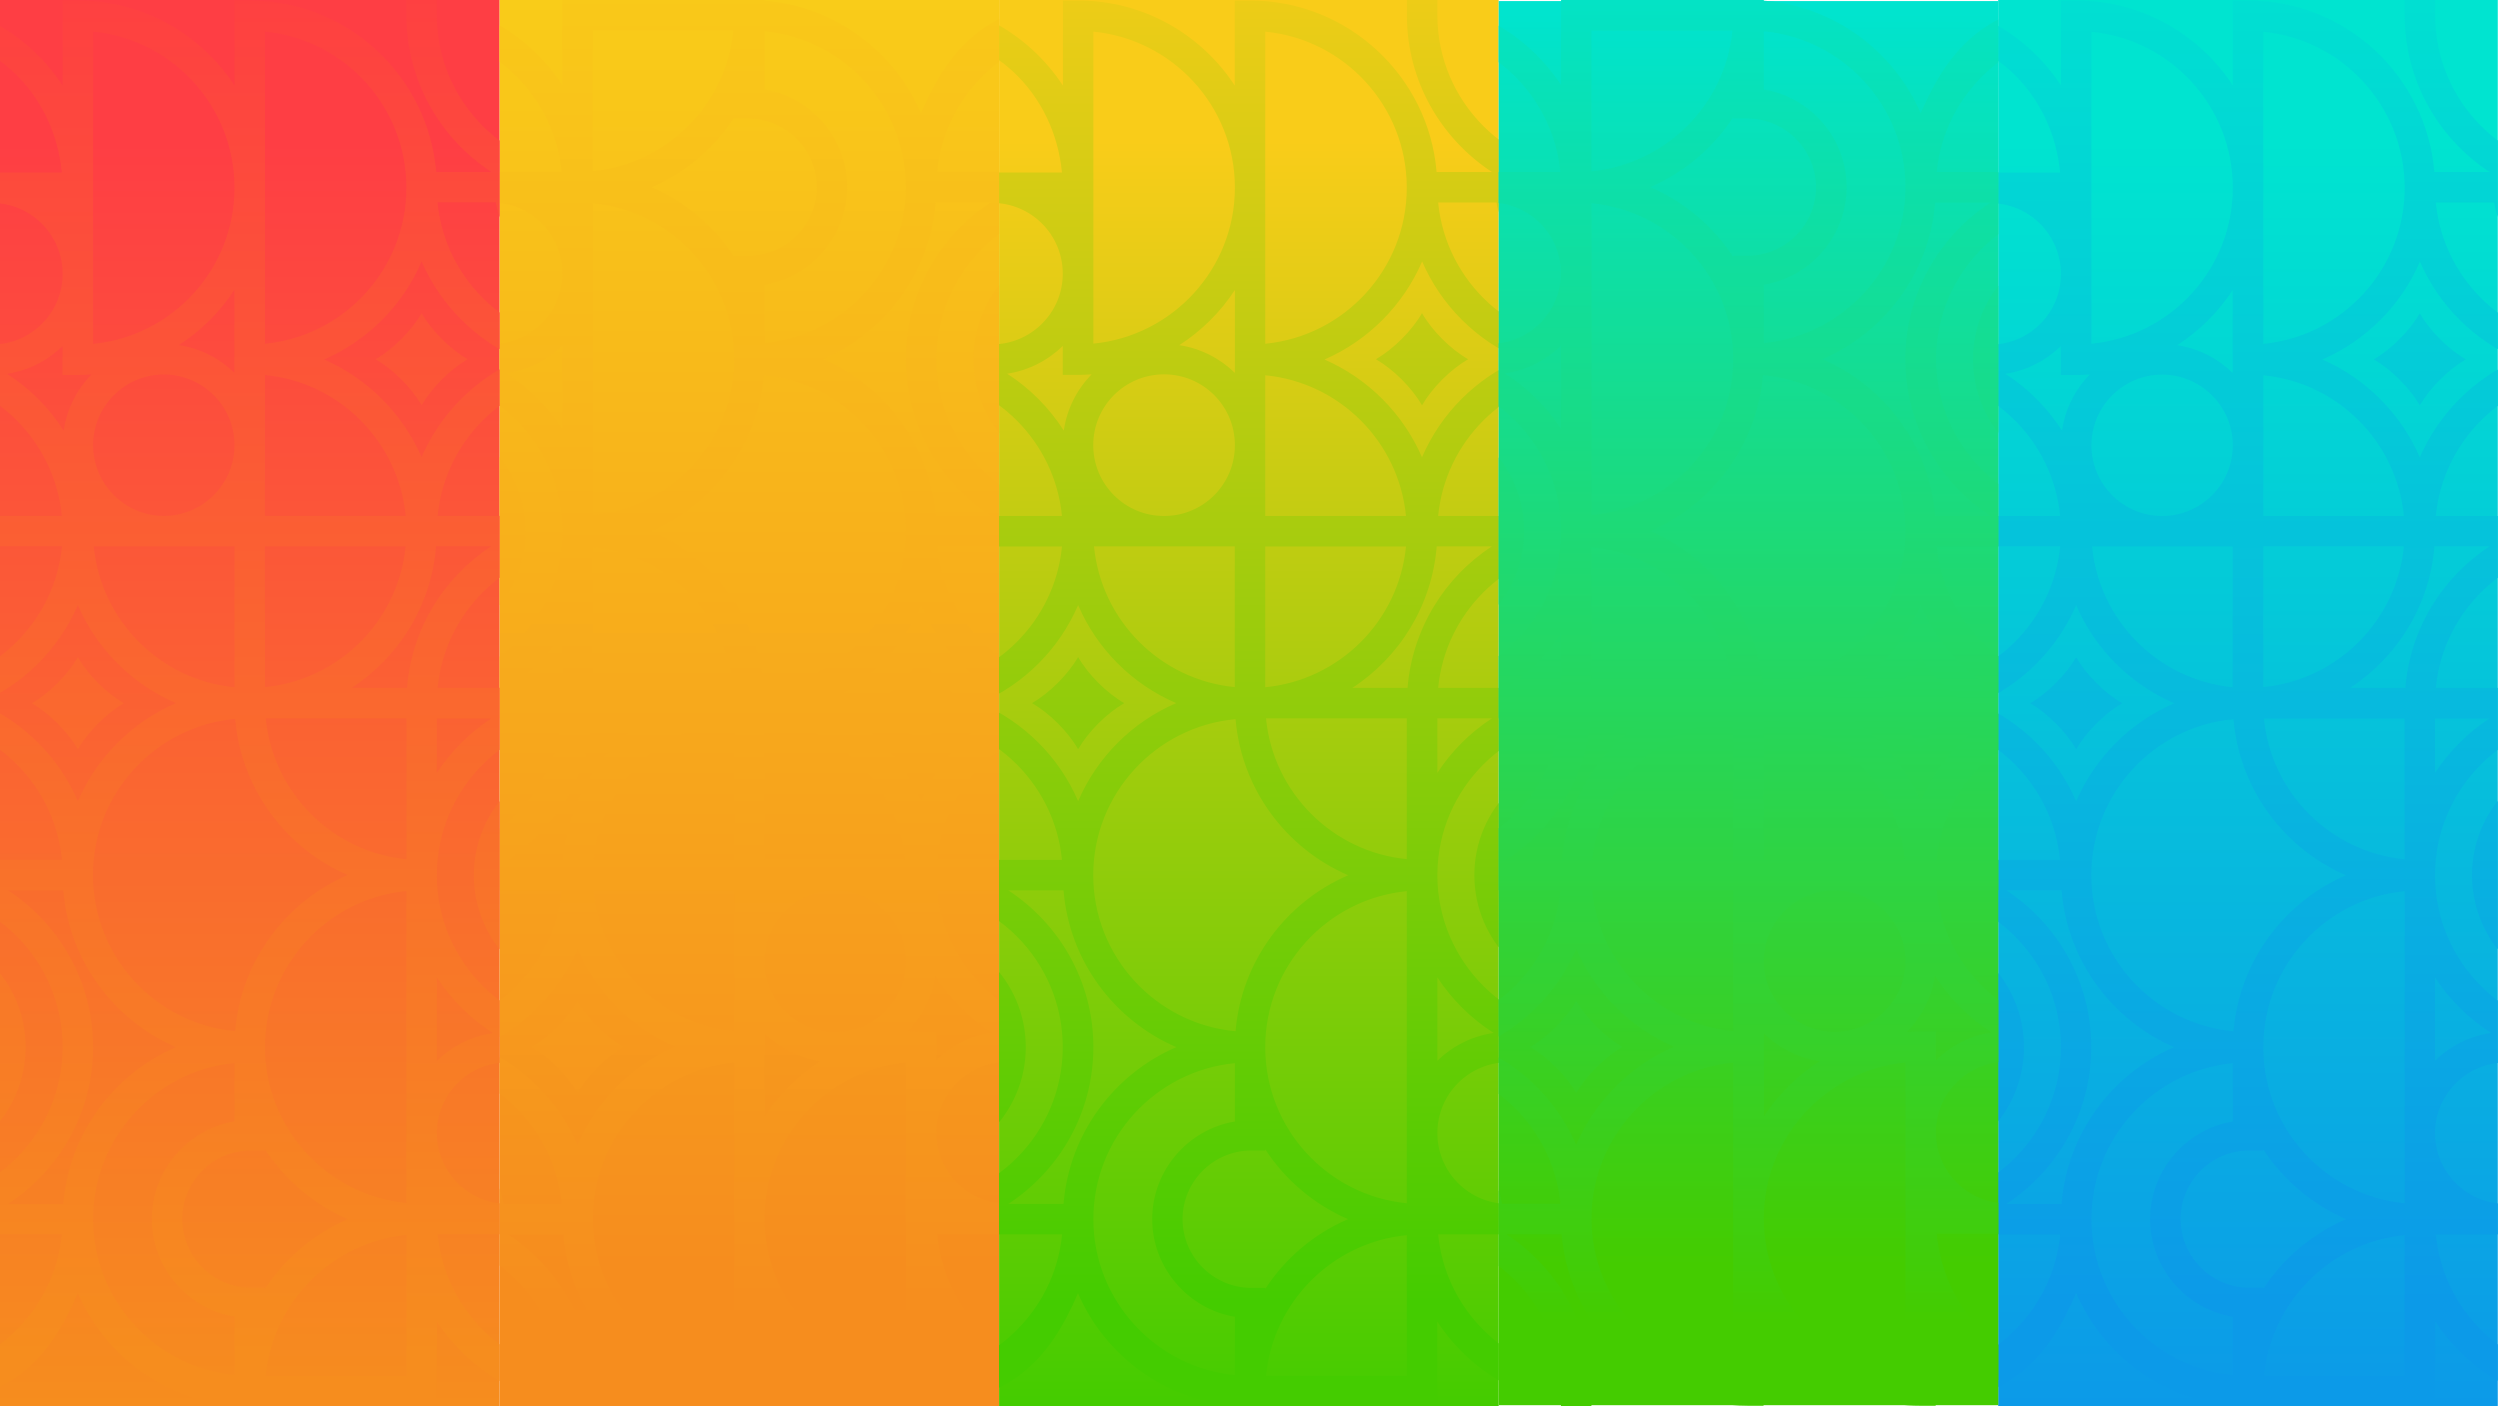
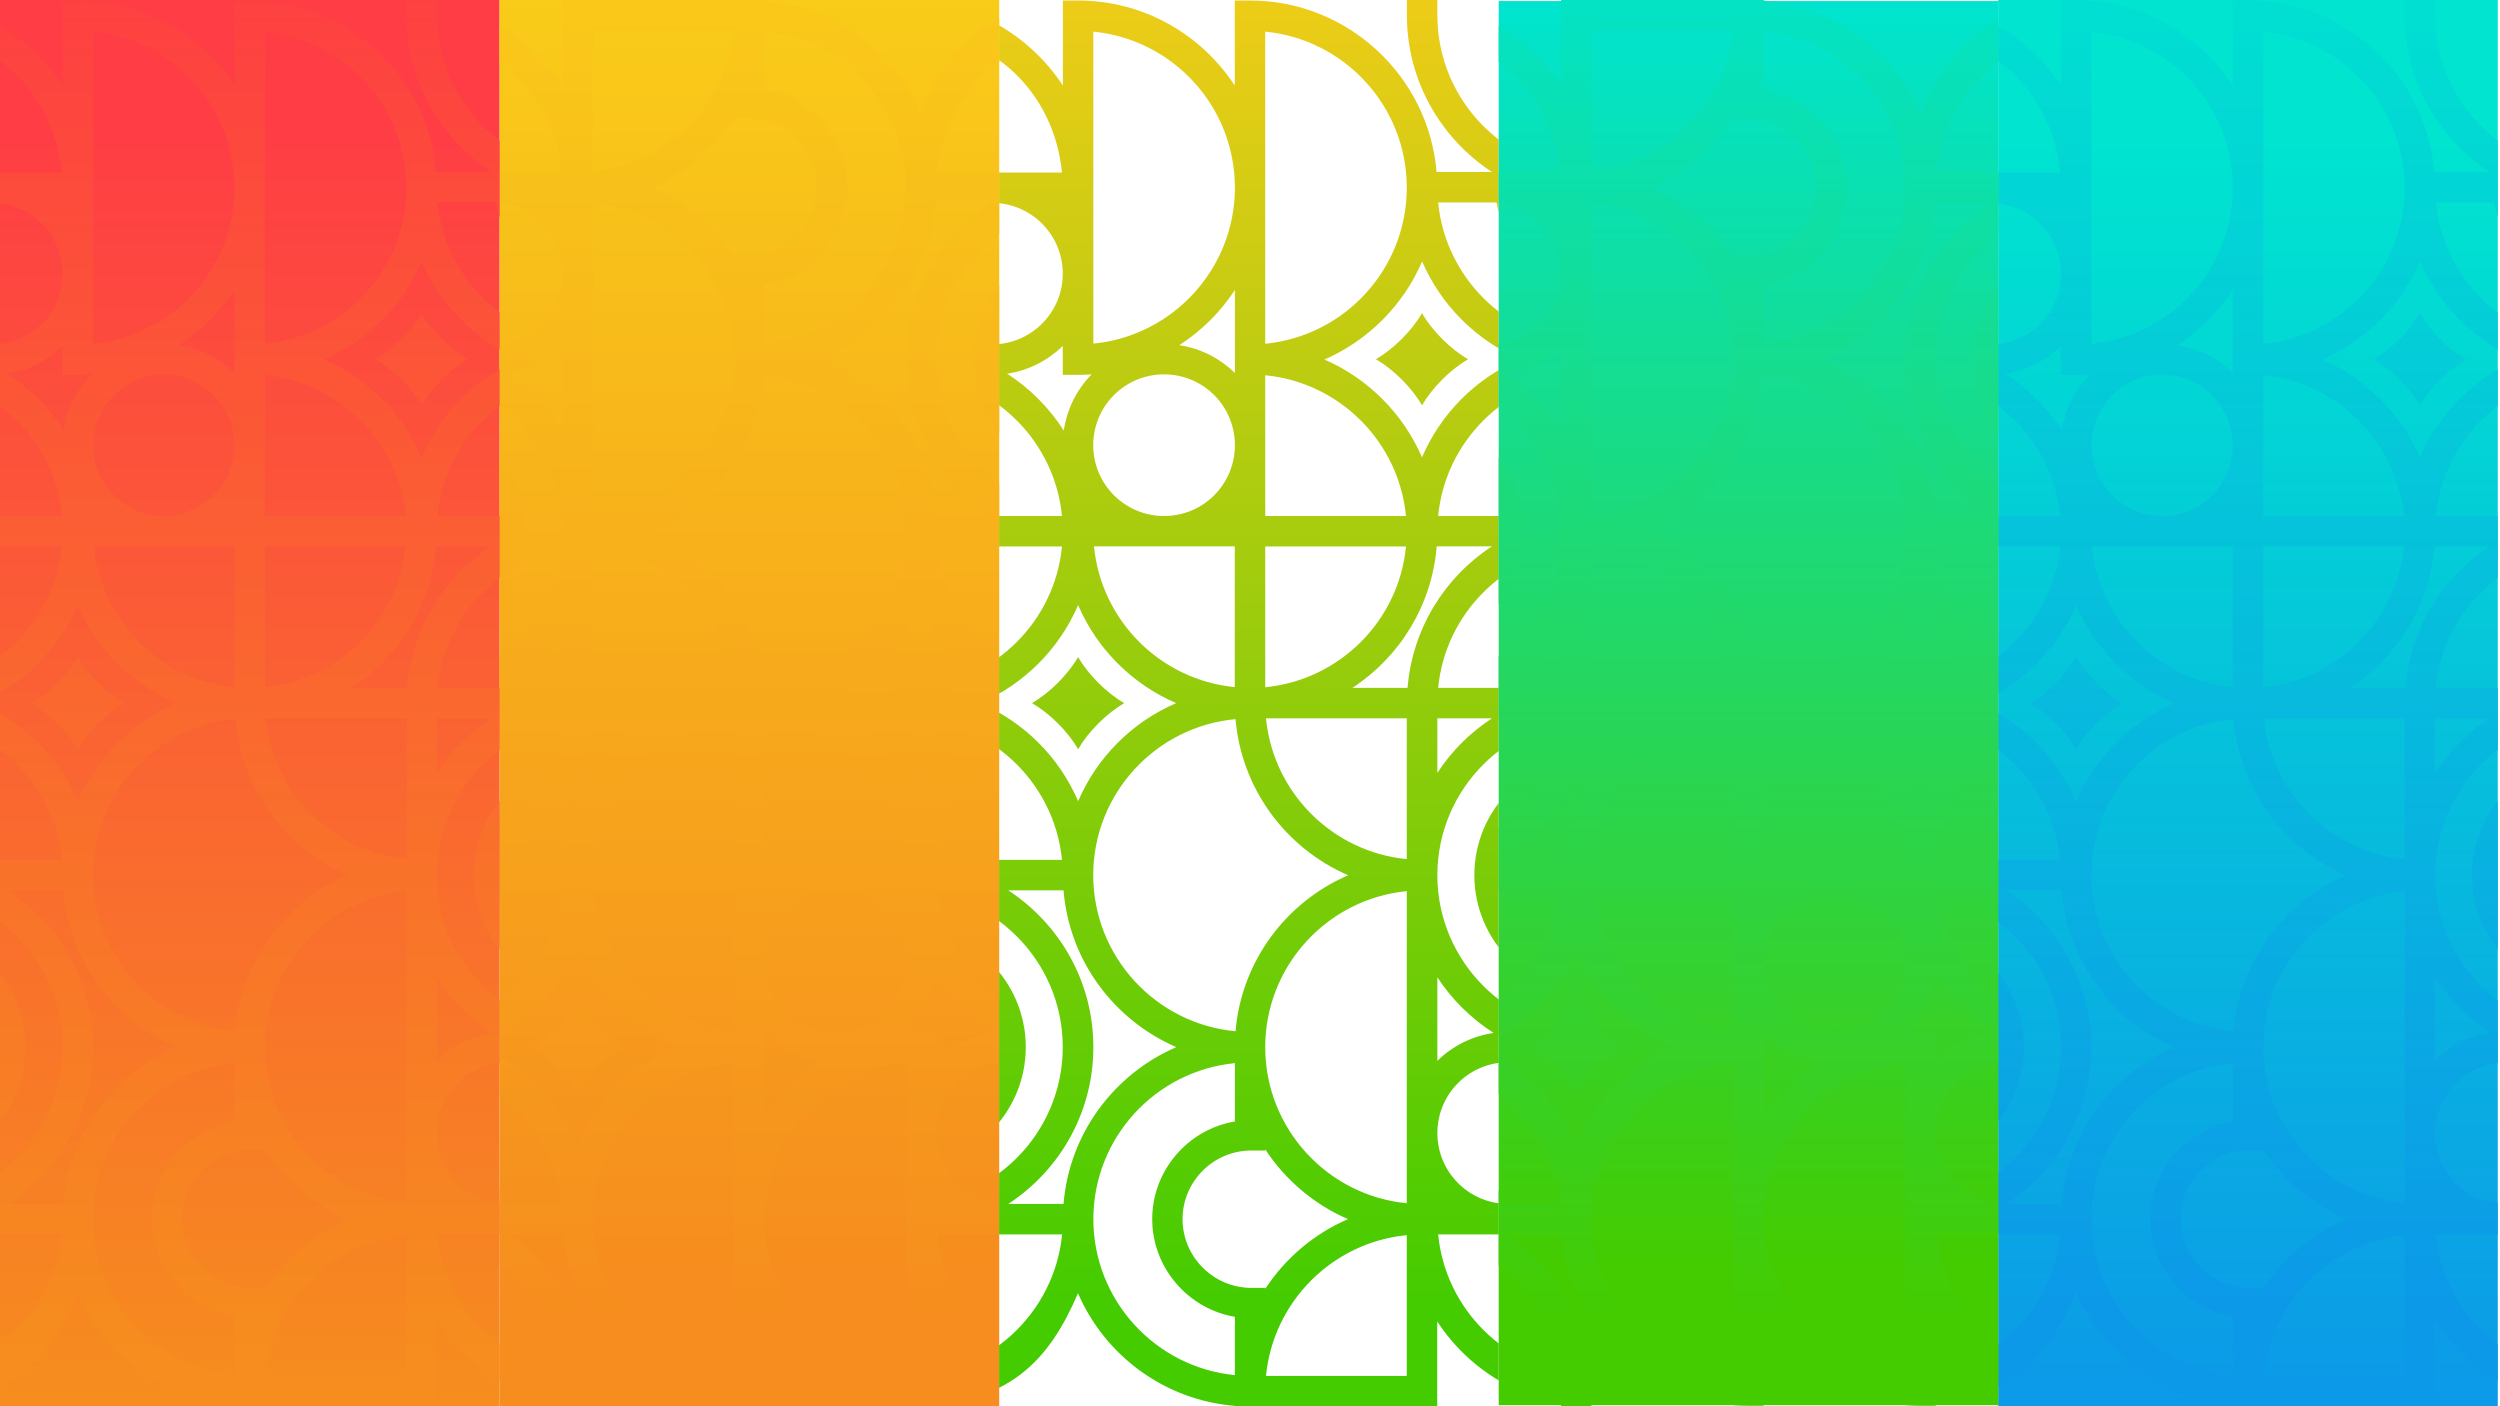
<svg xmlns="http://www.w3.org/2000/svg" xmlns:xlink="http://www.w3.org/1999/xlink" version="1.1" viewBox="0 0 1920 1080">
  <defs>
    <style>
      .cls-1 {
        clip-path: url(#clippath-6);
      }

      .cls-2 {
        clip-path: url(#clippath-7);
      }

      .cls-3 {
        clip-path: url(#clippath-17);
      }

      .cls-4 {
        clip-path: url(#clippath-15);
      }

      .cls-5 {
        clip-path: url(#clippath-4);
      }

      .cls-6 {
        clip-path: url(#clippath-9);
      }

      .cls-7 {
        clip-path: url(#clippath-10);
      }

      .cls-8 {
        fill: url(#Gradient_bez_nazwy_19);
      }

      .cls-9 {
        clip-path: url(#clippath-11);
      }

      .cls-10 {
        fill: none;
      }

      .cls-11 {
        fill: url(#Gradient_bez_nazwy_11);
      }

      .cls-12 {
        clip-path: url(#clippath-1);
      }

      .cls-13 {
        fill: url(#Gradient_bez_nazwy_9);
      }

      .cls-14 {
        clip-path: url(#clippath-5);
      }

      .cls-15 {
        clip-path: url(#clippath-8);
      }

      .cls-16 {
        fill: url(#Gradient_bez_nazwy_9-2);
      }

      .cls-17 {
        clip-path: url(#clippath-3);
      }

      .cls-18 {
        clip-path: url(#clippath-12);
      }

      .cls-19 {
        clip-path: url(#clippath-14);
      }

      .cls-20 {
        fill: url(#Gradient_bez_nazwy_4);
      }

      .cls-21 {
        fill: url(#Gradient_bez_nazwy_7);
      }

      .cls-22 {
        fill: url(#Gradient_bez_nazwy_6);
      }

      .cls-23 {
        fill: url(#Gradient_bez_nazwy_20);
      }

      .cls-24 {
        fill: url(#Gradient_bez_nazwy_17);
      }

      .cls-25 {
        clip-path: url(#clippath-16);
      }

      .cls-26 {
        clip-path: url(#clippath-2);
      }

      .cls-27 {
        fill: url(#Gradient_bez_nazwy_8);
      }

      .cls-28 {
        clip-path: url(#clippath-13);
      }

      .cls-29 {
        clip-path: url(#clippath);
      }

      .cls-30 {
        fill: url(#Gradient_bez_nazwy_22);
      }
    </style>
    <linearGradient id="Gradient_bez_nazwy_20" data-name="Gradient bez nazwy 20" x1="191.9" y1="500" x2="191.9" y2="-580" gradientTransform="translate(0 580)" gradientUnits="userSpaceOnUse">
      <stop offset="0" stop-color="#f68d1e" />
      <stop offset=".9" stop-color="#fe3e44" />
    </linearGradient>
    <linearGradient id="Gradient_bez_nazwy_19" data-name="Gradient bez nazwy 19" x1="575.6" y1="-580" x2="575.6" y2="500" gradientTransform="translate(0 580)" gradientUnits="userSpaceOnUse">
      <stop offset="0" stop-color="#f9cc19" />
      <stop offset=".9" stop-color="#f68d1e" />
    </linearGradient>
    <clipPath id="clippath">
      <rect class="cls-10" x="383.7" width="383.7" height="1080" />
    </clipPath>
    <clipPath id="clippath-1">
      <rect class="cls-10" x="168.1" width="814.8" height="1080" />
    </clipPath>
    <clipPath id="clippath-2">
      <path class="cls-10" d="M311.8,389.5c10.1,0,18.4,8.2,18.4,18.4s-8.2,18.4-18.4,18.4-18.4-8.2-18.4-18.4,8.2-18.4,18.4-18.4M311.8,366.2c-23,0-41.7,18.7-41.7,41.8s18.7,41.8,41.7,41.8,41.7-18.7,41.7-41.8-18.7-41.8-41.7-41.8M311.8,339.3c37.7,0,68.5,30.7,68.5,68.6s-30.7,68.6-68.5,68.6-68.5-30.7-68.5-68.6,30.7-68.6,68.5-68.6M311.8,316c-50.6,0-91.8,41.3-91.8,91.9s41.2,91.9,91.8,91.9,91.8-41.3,91.8-91.9-41.2-91.9-91.8-91.9M443.6,768.8c-7.8,13.5-21.8,27.5-35.3,35.3,13.5,7.8,27.5,21.8,35.3,35.3,7.8-13.5,21.8-27.5,35.3-35.3-13.5-7.8-27.5-21.8-35.3-35.3M707.4,504.7c-7.8,13.5-21.8,27.5-35.3,35.3,13.5,7.8,27.5,21.8,35.3,35.3,7.8-13.5,21.8-27.5,35.3-35.3-13.5-7.8-27.5-21.8-35.3-35.3M839.4,257.4c10.1,0,18.4,8.2,18.4,18.4s-8.2,18.4-18.4,18.4-18.4-8.2-18.4-18.4,8.2-18.4,18.4-18.4M839.4,234.1c-23,0-41.7,18.7-41.7,41.8s18.7,41.8,41.7,41.8,41.7-18.7,41.7-41.8-18.7-41.8-41.7-41.8M839.4,207.4c37.7,0,68.5,30.7,68.5,68.6s-30.7,68.6-68.5,68.6-68.5-30.7-68.5-68.6,30.7-68.6,68.5-68.6M839.4,183.9c-50.6,0-91.8,41.3-91.8,91.9s41.2,91.9,91.8,91.9,91.8-41.3,91.8-91.9-41.2-91.9-91.8-91.9M299.4,551.7c-5.5,57.1-51,102.5-108,108.1v-108.1h108ZM300,24v108h-107.9c5.5-57.1,51-102.5,107.9-108M300,155.5v108.1c-57-5.5-102.4-51.1-108-108.1h108ZM300,618.5v64.1c-11.5-11.2-26.4-19-43.1-21.4,17.2-11,31.9-25.6,43.1-42.7M245.8,683.8c29.9,0,54.3,24.3,54.3,54.4s-24.3,54.4-54.3,54.4-54.3-24.3-54.3-54.4,24.3-54.4,54.3-54.4M311.8,884.3c28,0,51.2,22.3,52.5,50.2-16.3-6.4-34-10-52.5-10s-36.2,3.6-52.5,10c1.3-27.8,24.5-50.2,52.5-50.2M431.4,132.1h-108V24c57,5.5,102.4,51.1,108,108.1M431.4,551.7c-5.5,57.1-51,102.5-108,108.1v-108.1h108ZM431.4,683.8c-5.5,57.1-51,102.5-108,108.1v-108.1h108ZM311.8,815.9c62.3,0,113.8,47.8,119.6,108.6h-44.7c-6-35.9-37.5-63.5-74.9-63.5s-68.9,27.6-74.9,63.5h-44.7c5.9-60.9,57.3-108.6,119.6-108.6M377.6,155.5c29.9,0,54.3,24.3,54.3,54.4s-24.3,54.4-54.3,54.4-54.3-24.3-54.3-54.4,24.3-54.4,54.3-54.4M431.9,265.3v64.1c-11.2-17.1-25.9-31.6-43.1-42.7,16.6-2.4,31.6-10.1,43.1-21.4M311.8,287.6c66,0,119.8,53.6,120.2,119.6v1.5c-.4,66-54.2,119.6-120.2,119.6s-120.2-54-120.2-120.4,53.9-120.4,120.2-120.4M431.9,486.4v41.9h-41.8c16.7-10.9,30.9-25.1,41.8-41.9M454.8,551.7h42.3c-36.1,23.6-61,63.2-64.7,108.6h-42.3c36.1-23.6,61-63.2,64.7-108.6M443.6,728.8c14.5,33.5,41.3,60.6,74.8,75.1-33.5,14.6-60.4,41.7-74.9,75.3-14.5-33.6-41.5-60.6-75.1-75.1,33.7-14.5,60.7-41.7,75.2-75.3M563.2,23.4c-5.5,57.1-51,102.5-108,108.1V23.4h108ZM563.2,528.3h-108v-108.1c57,5.5,102.4,51.1,108,108.1M563.9,275.9c0,62.4-47.7,113.9-108.5,119.8v-239.6c60.8,5.9,108.5,57.4,108.5,119.8M563.9,552.3v108h-107.9c5.5-57.1,51-102.5,107.9-108M563.9,683.8v108.1c-57-5.5-102.4-51.1-108-108.1h108ZM563.9,816.1v239.6c-60.7-5.9-108.3-57.1-108.5-119.4v-.5c0-62.4,47.7-113.8,108.5-119.8M563.9,90.2v.8h11.5c28.6.5,51.9,24.1,51.9,52.8s-23.3,52.3-51.9,52.7h-11.5v.9c-15.4-23.5-37.5-42.4-63.5-53.6,26.1-11.2,48.1-30,63.5-53.6M629.9,815c-17,11-31.5,25.4-42.6,42.4v-63.7c11.4,11.1,26.2,18.8,42.6,21.3M695.1,660.4h-108v-108.1c57,5.5,102.4,51.1,108,108.1M695.7,143.7h0c0,62.5-47.7,113.9-108.5,119.8v-44.8c35.9-6,63.4-37.5,63.4-75s-27.6-69-63.4-75V24c60.8,5.9,108.5,57.4,108.5,119.8M586.6,288.1c61,5.6,109,57.2,109.1,119.7v.2c0,62.6-48,114.1-109.1,119.8-4.6-53.9-38.8-99.3-86.3-119.9,47.5-20.5,81.8-66,86.3-119.9M641.4,683.8c29.9,0,54.3,24.3,54.3,54.4s-24.3,54.4-54.3,54.4-54.3-24.3-54.3-54.4,24.3-54.4,54.3-54.4M695.7,935.8h0v119.8c-60.8-5.9-108.5-57.4-108.5-119.8s47.7-113.9,108.5-119.8v119.8h0ZM760.9,396.2h-42.3c-4.4-54.1-38.7-99.8-86.4-120.4,47.7-20.6,82-66.3,86.4-120.4h42.3c-39.2,25.7-65.2,70-65.2,120.4s26,94.7,65.2,120.4M718.2,749.3c11.2,17.5,26,32.4,43.4,43.7-16.5,2.5-31.2,10.2-42.6,21.3v-22.2h-11.7c-3.6,0-7.1.2-10.5.4,11.3-11.5,19-26.5,21.4-43.2M707.4,464.7c14.5,33.7,41.6,60.8,75.2,75.3-33.7,14.5-60.7,41.7-75.2,75.3-14.5-33.7-41.6-60.8-75.2-75.3,33.7-14.5,60.7-41.7,75.2-75.3M827.6,552.3v108.1h-108c5.5-57.1,51-102.5,108-108.1M827.6,683.8v108c-57-5.5-102.4-51.1-107.9-108h107.9ZM773.4,815.5c29.9,0,54.3,24.3,54.3,54.4s-24.3,54.4-54.3,54.4-54.2-24.3-54.3-54.2v-.3c0-29.9,24.4-54.2,54.3-54.2M839.4,23.4c62.3,0,113.8,47.8,119.6,108.6h-239.3c5.9-60.9,57.3-108.6,119.6-108.6M958.9,419.6c-5.9,60.9-57.3,108.6-119.6,108.6s-113.8-47.8-119.6-108.6h239.3-.1ZM958.9,683.8c-5.5,57.1-51,102.5-108,108.1v-108.1h108ZM839.4,155.5c66.3,0,120.2,54,120.2,120.4s-53.9,120.4-120.2,120.4-120.2-54-120.2-120.4,53.9-120.4,120.2-120.4M905.2,551.7c29.9,0,54.3,24.3,54.3,54.4s-24.3,54.4-54.3,54.4-54.3-24.3-54.3-54.4,24.3-54.4,54.3-54.4M959.6,935.8c0,66.4-53.9,120.4-120.2,120.4s-113.8-47.8-119.6-108.6h131.3v-131.5c60.8,5.9,108.5,57.4,108.5,119.8M982.8,935.8c0-59-35.6-109.7-86.5-131.9,50.8-22.1,86.5-72.9,86.5-131.9v-11.7h-22.2c13.7-14,22.2-33.2,22.2-54.4,0-39.1-28.9-71.5-66.5-76.9,39.9-25.5,66.5-70.3,66.5-121.2v-11.7h-65.2c39.2-25.7,65.2-70,65.2-120.4s-26-94.7-65.2-120.4h65.2v-11.7C982.8,64.5,918.4,0,839.2,0s-109.9,35.8-131.9,87c-20.6-47.8-66.2-82.1-120.2-86.5V0h-155.3v65.3C406.2,26,361.9,0,311.8,0c-79.2,0-143.6,64.5-143.6,143.8s35.8,110,86.9,132.1c-51.1,22-86.9,72.9-86.9,132.1s26,94.7,65.2,120.4h-65.2v155.5h11.7c3.7,0,7.3-.2,10.9-.5-14,14-22.6,33.4-22.6,54.8,0,39.1,28.9,71.5,66.5,76.9-39.9,25.5-66.5,70.3-66.5,121.2v11.7h65.2c-39.2,25.7-65.2,70-65.2,120.4v11.7h23.4v-11.7c0-66.4,53.9-120.4,120.2-120.4s120.2,54,120.2,120.4v11.7h23.4v-11.7c0-50.4-26-94.7-65.2-120.4h42.4c6.2,73.6,67.9,131.7,143,131.7h11.7v-65.3c25.7,39.3,69.9,65.3,120.2,65.3h11.7v-65.3c25.7,39.3,69.9,65.3,120.2,65.3,79.2,0,143.6-64.5,143.6-143.8h-.1Z" />
    </clipPath>
    <linearGradient id="Gradient_bez_nazwy_4" data-name="Gradient bez nazwy 4" x1="1019.4" y1="1079" x2="1020.4" y2="1079" gradientTransform="translate(-1163193.3 -1099591.3) rotate(90) scale(1078.6 -1078.6)" gradientUnits="userSpaceOnUse">
      <stop offset="0" stop-color="#f9cc19" />
      <stop offset="0" stop-color="#f9cc19" />
      <stop offset="1" stop-color="#f68d1e" />
    </linearGradient>
    <linearGradient id="Gradient_bez_nazwy_22" data-name="Gradient bez nazwy 22" x1="959.1" y1="500" x2="959.1" y2="-580" gradientTransform="translate(0 580)" gradientUnits="userSpaceOnUse">
      <stop offset="0" stop-color="#4c0" />
      <stop offset=".9" stop-color="#f9cc19" />
    </linearGradient>
    <linearGradient id="Gradient_bez_nazwy_6" data-name="Gradient bez nazwy 6" x1="1726.5" y1="500" x2="1726.5" y2="-580" gradientTransform="translate(0 580)" gradientUnits="userSpaceOnUse">
      <stop offset="0" stop-color="#0c9ae8" />
      <stop offset=".9" stop-color="#00e4d0" />
    </linearGradient>
    <clipPath id="clippath-3">
      <rect class="cls-10" x="1534.6" width="383.7" height="1080" />
    </clipPath>
    <clipPath id="clippath-4">
      <rect class="cls-10" x="1318.8" width="815.3" height="1080" />
    </clipPath>
    <clipPath id="clippath-5">
      <path class="cls-10" d="M1990.4,690.5c-10.1,0-18.4-8.2-18.4-18.4s8.2-18.4,18.4-18.4,18.4,8.2,18.4,18.4-8.2,18.4-18.4,18.4M1990.4,714c23,0,41.8-18.7,41.8-41.8s-18.7-41.8-41.8-41.8-41.8,18.7-41.8,41.8,18.7,41.8,41.8,41.8M1990.4,740.7c-37.8,0-68.5-30.7-68.5-68.5s30.7-68.5,68.5-68.5,68.5,30.7,68.5,68.5-30.7,68.5-68.5,68.5M1990.4,764.1c50.7,0,91.9-41.2,91.9-92s-41.2-92-91.9-92-91.9,41.2-91.9,92,41.2,92,91.9,92M1858.4,311.3c7.9-13.5,21.9-27.5,35.3-35.3-13.5-7.9-27.5-21.9-35.3-35.3-7.9,13.5-21.9,27.5-35.3,35.3,13.5,7.9,27.5,21.9,35.3,35.3M1594.5,575.4c7.9-13.5,21.9-27.5,35.3-35.3-13.5-7.9-27.5-21.9-35.3-35.3-7.9,13.5-21.9,27.5-35.3,35.3,13.5,7.9,27.5,21.9,35.3,35.3M1462.5,822.6c-10.1,0-18.4-8.2-18.4-18.4s8.2-18.4,18.4-18.4,18.4,8.2,18.4,18.4-8.2,18.4-18.4,18.4M1462.5,846c23,0,41.8-18.7,41.8-41.8s-18.7-41.8-41.8-41.8-41.8,18.7-41.8,41.8,18.7,41.8,41.8,41.8M1462.5,872.8c-37.8,0-68.5-30.7-68.5-68.5s30.7-68.5,68.5-68.5,68.5,30.7,68.5,68.5-30.7,68.5-68.5,68.5M1462.5,896.2c50.7,0,91.9-41.2,91.9-92s-41.2-92-91.9-92-91.9,41.2-91.9,92,41.2,92,91.9,92M2002.7,528.3c5.5-57,51-102.6,108-108.1v108.1h-108ZM2002.1,1056.1v-108.1h108c-5.5,57-51,102.6-108,108.1M2002.1,924.6v-108.1c57,5.5,102.5,51,108,108.1h-108ZM2002.1,461.6v-64.1c11.5,11.3,26.5,19,43.1,21.4-17.2,11-31.9,25.6-43.1,42.7M2056.4,396.3c-29.9,0-54.3-24.4-54.3-54.3s24.4-54.3,54.3-54.3,54.3,24.4,54.3,54.3-24.4,54.3-54.3,54.3M1990.4,195.6c-28,0-51.2-22.3-52.5-50.1,16.3,6.4,34,10,52.5,10s36.3-3.6,52.5-10c-1.3,27.8-24.5,50.1-52.5,50.1M1870.7,948h108v108.1c-57-5.5-102.5-51-108-108.1M1870.7,528.3c5.5-57,51-102.6,108-108.1v108.1h-108ZM1870.7,396.3c5.5-57,51-102.6,108-108.1v108.1h-108ZM1990.4,264.2c-62.4,0-113.8-47.7-119.7-108.7h44.8c6,35.9,37.5,63.5,75,63.5s69-27.6,75-63.5h44.8c-5.9,60.9-57.3,108.7-119.7,108.7M1924.4,924.6c-29.9,0-54.3-24.4-54.3-54.3s24.4-54.3,54.3-54.3,54.3,24.4,54.3,54.3-24.4,54.3-54.3,54.3M1870.1,814.7v-64c11.2,17.1,25.9,31.6,43.1,42.6-16.7,2.4-31.6,10.1-43.1,21.4M1990.4,792.5c-66.1,0-119.9-53.5-120.3-119.6v-1.5c.4-66,54.2-119.6,120.3-119.6s120.3,54,120.3,120.4-54,120.4-120.3,120.4M1870.1,593.6v-41.8h41.8c-16.7,10.9-30.9,25.2-41.8,41.8M1847.3,528.3h-42.4c36.2-23.7,61.1-63.2,64.7-108.7h42.4c-36.2,23.7-61,63.2-64.7,108.7M1858.4,351.2c-14.5-33.5-41.4-60.5-74.8-75.1,33.5-14.6,60.5-41.6,74.9-75.2,14.6,33.6,41.6,60.6,75.2,75.1-33.7,14.5-60.7,41.6-75.3,75.3M1738.7,1056.7c5.5-57,51-102.6,108-108.1v108.1h-108ZM1738.7,551.8h108v108.1c-57-5.5-102.5-51-108-108.1M1738.2,804.2c0-62.4,47.7-113.9,108.6-119.8v239.7c-60.9-5.9-108.6-57.3-108.6-119.8M1738.2,527.7v-108.1h108c-5.5,57-51,102.6-108,108.1M1738.2,396.3v-108.1c57,5.5,102.5,51,108,108.1h-108ZM1738.2,264V24.4c60.7,5.9,108.3,57.1,108.6,119.4v.5c0,62.4-47.7,113.9-108.6,119.8M1738.2,989.8v-.8h-11.6c-28.6-.5-51.9-24.1-51.9-52.8s23.3-52.3,51.9-52.6h11.6v-.9c15.4,23.5,37.5,42.3,63.6,53.6-26.1,11.3-48.2,30-63.6,53.6M1672.1,265.1c17-11,31.6-25.4,42.6-42.4v63.7c-11.4-11.1-26.2-18.8-42.6-21.3M1606.7,419.7h108v108.1c-57-5.5-102.5-51-108-108.1M1606.2,936.3h0c0-62.5,47.8-113.9,108.6-119.8v44.8c-35.9,6-63.5,37.5-63.5,75s27.6,69,63.5,75v44.8c-60.8-5.9-108.6-57.3-108.6-119.8M1715.3,792c-61.1-5.6-109.1-57.1-109.2-119.7v-.2c0-62.5,48-114.2,109.2-119.8,4.6,53.8,38.9,99.4,86.4,119.9-47.5,20.5-81.8,66-86.4,119.9M1660.5,396.3c-29.9,0-54.3-24.4-54.3-54.3s24.4-54.3,54.3-54.3,54.3,24.4,54.3,54.3-24.4,54.3-54.3,54.3M1606.2,144.2h0V24.4c60.9,5.9,108.6,57.3,108.6,119.8s-47.7,113.9-108.6,119.8v-119.8h0ZM1540.9,683.8h42.4c4.4,54,38.8,99.8,86.4,120.4-47.7,20.6-82.1,66.3-86.4,120.4h-42.4c39.2-25.7,65.2-70,65.2-120.4s-26-94.7-65.2-120.4M1583.6,330.7c-11.2-17.5-26-32.4-43.5-43.6,16.5-2.5,31.2-10.2,42.6-21.3v22.2h11.7c3.6,0,7.1-.2,10.6-.4-11.3,11.5-19,26.5-21.4,43.2M1594.5,615.4c-14.5-33.7-41.6-60.7-75.3-75.3,33.7-14.5,60.7-41.6,75.3-75.3,14.5,33.7,41.6,60.7,75.3,75.3-33.7,14.5-60.7,41.6-75.3,75.3M1474.2,527.7v-108.1h108c-5.5,57-51,102.6-108,108.1M1474.2,396.3v-108.1c57,5.5,102.5,51,108,108.1h-108ZM1528.5,264.6c-29.9,0-54.3-24.4-54.3-54.3s24.4-54.3,54.3-54.3,54.2,24.3,54.3,54.2v.3c0,29.9-24.4,54.2-54.3,54.2M1462.5,1056.7c-62.4,0-113.8-47.7-119.7-108.7h239.5c-5.9,60.9-57.3,108.7-119.7,108.7M1342.7,660.4c5.9-60.9,57.3-108.7,119.7-108.7s113.8,47.7,119.7,108.7h-239.5.1ZM1342.7,396.3c5.5-57,51-102.6,108-108.1v108.1h-108ZM1462.5,924.6c-66.3,0-120.3-54-120.3-120.4s54-120.4,120.3-120.4,120.3,54,120.3,120.4-54,120.4-120.3,120.4M1396.5,528.3c-29.9,0-54.3-24.4-54.3-54.3s24.4-54.3,54.3-54.3,54.3,24.4,54.3,54.3-24.4,54.3-54.3,54.3M1342.2,144.2c0-66.3,54-120.4,120.3-120.4s113.8,47.7,119.7,108.7h-131.4v131.5c-60.9-5.9-108.6-57.3-108.6-119.8M1318.8,144.2c0,58.9,35.7,109.8,86.5,131.9-50.9,22.1-86.5,72.9-86.5,131.9v11.7h22.2c-13.7,14-22.2,33.2-22.2,54.3,0,39,29,71.4,66.5,76.9-40,25.5-66.5,70.3-66.5,121.2v11.7h65.2c-39.2,25.7-65.2,70-65.2,120.4s26,94.7,65.2,120.4h-65.2v11.7c0,79.3,64.5,143.8,143.7,143.8s109.9-35.9,132-87.1c20.6,47.7,66.3,82.2,120.3,86.5v.5h155.4v-65.2c25.7,39.2,70,65.2,120.3,65.2,79.2,0,143.7-64.5,143.7-143.8s-35.9-110.1-87-132.1c51.1-22,86.9-72.9,86.9-132.1s-26-94.7-65.2-120.4h65.3v-155.5h-11.7c-3.7,0-7.3.2-10.9.5,14-14.1,22.6-33.4,22.6-54.8,0-39-29-71.4-66.5-76.9,40-25.5,66.5-70.3,66.5-121.2v-11.7h-65.2c39.2-25.7,65.2-70,65.2-120.4V0h-23.4v11.7c0,66.3-54,120.4-120.3,120.4s-120.3-54-120.3-120.4V0h-23.4v11.7c0,50.3,26,94.7,65.2,120.4h-42.4C1863.4,58.4,1801.6.4,1726.5.4h-11.7v65.2C1689.1,26.4,1644.8.4,1594.5.4h-11.7v65.2C1557.1,26.4,1512.8.4,1462.5.4c-79.2,0-143.7,64.5-143.7,143.8Z" />
    </clipPath>
    <linearGradient id="Gradient_bez_nazwy_7" data-name="Gradient bez nazwy 7" x1="1020.6" y1="1081" x2="1021.6" y2="1081" gradientTransform="translate(1169162.1 1103260) rotate(-90) scale(1080 -1080)" gradientUnits="userSpaceOnUse">
      <stop offset="0" stop-color="#0c9ae8" />
      <stop offset="1" stop-color="#00e4d0" />
    </linearGradient>
    <clipPath id="clippath-6">
      <rect class="cls-10" x="767.3" width="383.7" height="1080" />
    </clipPath>
    <clipPath id="clippath-7">
      <rect class="cls-10" x="551.9" width="816.1" height="1080" />
    </clipPath>
    <clipPath id="clippath-8">
      <path class="cls-10" d="M1224.3,690.5c-10.1,0-18.4-8.2-18.4-18.4s8.2-18.4,18.4-18.4,18.4,8.2,18.4,18.4-8.2,18.4-18.4,18.4M1224.3,713.9c23,0,41.8-18.7,41.8-41.8s-18.7-41.8-41.8-41.8-41.8,18.7-41.8,41.8,18.7,41.8,41.8,41.8M1224.3,740.7c-37.8,0-68.5-30.7-68.5-68.5s30.8-68.5,68.5-68.5,68.5,30.7,68.5,68.5-30.8,68.5-68.5,68.5M1224.3,764c50.7,0,92-41.3,92-91.9s-41.3-91.9-92-91.9-92,41.3-92,91.9,41.3,91.9,92,91.9M1092.1,311.3c7.8-13.5,21.8-27.5,35.4-35.4-13.5-7.8-27.6-21.8-35.4-35.4-7.8,13.5-21.8,27.5-35.4,35.4,13.5,7.8,27.6,21.8,35.4,35.4M828,575.4c7.8-13.5,21.8-27.5,35.4-35.4-13.5-7.8-27.6-21.8-35.4-35.4-7.8,13.5-21.8,27.5-35.4,35.4,13.5,7.8,27.6,21.8,35.4,35.4M695.8,822.6c-10.1,0-18.4-8.2-18.4-18.4s8.2-18.4,18.4-18.4,18.4,8.2,18.4,18.4-8.2,18.4-18.4,18.4M695.8,846c23,0,41.8-18.7,41.8-41.8s-18.7-41.8-41.8-41.8-41.8,18.7-41.8,41.8,18.7,41.8,41.8,41.8M695.8,872.7c-37.8,0-68.5-30.7-68.5-68.5s30.8-68.5,68.5-68.5,68.5,30.7,68.5,68.5-30.8,68.5-68.5,68.5M695.8,896.1c50.7,0,92-41.3,92-91.9s-41.3-91.9-92-91.9-92,41.3-92,91.9,41.3,91.9,92,91.9M1236.5,528.3c5.5-57.1,51.1-102.6,108.1-108.1v108.1h-108.1ZM1236,1056.1v-108.1h108.1c-5.5,57.1-51.1,102.6-108.1,108.1M1236,924.6v-108.1c57.1,5.5,102.6,51.1,108.1,108.1h-108.1ZM1236,461.6v-64.1c11.5,11.2,26.4,19,43.2,21.4-17.2,11-32,25.6-43.2,42.7M1290.3,396.3c-30,0-54.4-24.3-54.4-54.4s24.3-54.4,54.4-54.4,54.4,24.3,54.4,54.4-24.3,54.4-54.4,54.4M1224.3,195.6c-28.1,0-51.3-22.3-52.6-50.1,16.3,6.4,34.1,10,52.6,10s36.3-3.6,52.6-10c-1.3,27.8-24.5,50.1-52.6,50.1M1104.5,948h108.1v108.1c-57.1-5.5-102.6-51.1-108.1-108.1M1104.5,528.3c5.5-57.1,51.1-102.6,108.1-108.1v108.1h-108.1ZM1104.5,396.3c5.5-57.1,51.1-102.6,108.1-108.1v108.1h-108.1ZM1224.3,264.2c-62.4,0-113.9-47.8-119.8-108.7h44.8c6,36,37.6,63.5,75,63.5s69-27.6,75-63.5h44.8c-5.9,60.9-57.4,108.7-119.8,108.7M1158.3,924.6c-30,0-54.4-24.3-54.4-54.4s24.3-54.4,54.4-54.4,54.4,24.3,54.4,54.4-24.3,54.4-54.4,54.4M1103.9,814.7v-64.1c11.2,17.1,25.9,31.6,43.2,42.7-16.6,2.4-31.7,10.1-43.2,21.4M1224.3,792.5c-66.1,0-120-53.6-120.4-119.6v-1.5c.4-66,54.3-119.6,120.4-119.6s120.4,54,120.4,120.4-54,120.4-120.4,120.4M1103.9,593.6v-41.9h41.9c-16.7,10.9-31,25.1-41.9,41.9M1081,528.3h-42.4c36.2-23.6,61.1-63.2,64.8-108.7h42.4c-36.2,23.6-61.1,63.2-64.8,108.7M1092.1,351.2c-14.5-33.5-41.4-60.5-74.9-75.1,33.6-14.6,60.5-41.7,75-75.3,14.5,33.6,41.6,60.6,75.2,75.1-33.8,14.5-60.8,41.6-75.3,75.3M972.3,1056.7c5.5-57.1,51.1-102.6,108.1-108.1v108.1h-108.1ZM972.3,551.7h108.1v108.1c-57.1-5.5-102.6-51.1-108.1-108.1M971.7,804.2c0-62.4,47.8-113.9,108.7-119.8v239.7c-60.9-5.9-108.7-57.4-108.7-119.8M971.7,527.8v-108.1h108.1c-5.5,57.1-51.1,102.6-108.1,108.1M971.7,396.3v-108.1c57.1,5.5,102.6,51.1,108.1,108.1h-108.1ZM971.7,264V24.3c60.8,5.9,108.5,57.1,108.7,119.4v.5c0,62.4-47.8,113.9-108.7,119.8M971.7,989.9v-.8h-11.5c-28.7-.5-52-24.1-52-52.8s23.3-52.3,52-52.7h11.5v-.9c15.4,23.5,37.6,42.4,63.6,53.6-26.1,11.2-48.2,30-63.6,53.6M905.7,265.1c17-11,31.6-25.4,42.7-42.4v63.7c-11.4-11.1-26.1-18.8-42.7-21.3M840.2,419.6h108.1v108.1c-57.1-5.5-102.6-51.1-108.1-108.1M839.7,936.3h0c0-62.5,47.8-113.9,108.7-119.8v44.8c-36,6-63.5,37.6-63.5,75s27.7,69,63.5,75v44.8c-60.9-5.9-108.7-57.4-108.7-119.8M948.9,792c-61.1-5.6-109.2-57.2-109.3-119.7v-.2c0-62.6,48.1-114.2,109.3-119.8,4.6,53.9,38.9,99.3,86.5,119.9-47.6,20.5-82,66-86.5,119.9M894,396.3c-30,0-54.4-24.3-54.4-54.4s24.3-54.4,54.4-54.4,54.4,24.3,54.4,54.4-24.3,54.4-54.4,54.4M839.7,144.2h0V24.3c60.9,5.9,108.7,57.4,108.7,119.8s-47.8,113.9-108.7,119.8v-119.8h0ZM774.4,683.8h42.4c4.4,54.1,38.8,99.7,86.6,120.4-47.7,20.6-82.2,66.3-86.6,120.4h-42.4c39.3-25.7,65.3-70,65.3-120.4s-26-94.6-65.3-120.4M817,330.7c-11.2-17.5-26-32.4-43.5-43.7,16.5-2.5,31.3-10.2,42.7-21.3v22.2h11.7c3.6,0,7.1-.2,10.5-.4-11.3,11.5-19,26.5-21.4,43.2M828,615.3c-14.5-33.8-41.6-60.8-75.3-75.3,33.8-14.5,60.8-41.6,75.3-75.3,14.5,33.8,41.6,60.8,75.3,75.3-33.8,14.5-60.8,41.6-75.3,75.3M707.5,527.8v-108.1h108.1c-5.5,57.1-51.1,102.6-108.1,108.1M707.5,396.3v-108.1c57.1,5.5,102.6,51.1,108.1,108.1h-108.1ZM761.8,264.6c-30,0-54.4-24.3-54.4-54.4s24.3-54.4,54.4-54.4,54.3,24.3,54.4,54.2v.3c0,29.9-24.4,54.2-54.4,54.2M695.8,1056.7c-62.4,0-113.9-47.8-119.8-108.7h239.7c-5.9,60.9-57.4,108.7-119.8,108.7M576,660.4c5.9-60.9,57.4-108.7,119.8-108.7s113.9,47.8,119.8,108.7h-239.7.1ZM576,396.3c5.5-57.1,51.1-102.6,108.1-108.1v108.1h-108.1ZM695.8,924.6c-66.4,0-120.4-54-120.4-120.4s54-120.4,120.4-120.4,120.4,54,120.4,120.4-54,120.4-120.4,120.4M629.7,528.3c-30,0-54.4-24.3-54.4-54.4s24.3-54.4,54.4-54.4,54.4,24.3,54.4,54.4-24.3,54.4-54.4,54.4M575.4,144.2c0-66.4,54-120.4,120.4-120.4s113.9,47.8,119.8,108.7h-131.5v131.5c-60.9-5.9-108.7-57.4-108.7-119.8M551.9,144.2c0,59,35.7,109.8,86.7,131.9-50.9,22.1-86.7,72.9-86.7,131.9v11.7h22.2c-13.7,14-22.2,33.2-22.2,54.4,0,39.1,29,71.5,66.6,76.9-40,25.5-66.6,70.3-66.6,121.2v11.7h65.3c-39.3,25.7-65.3,70-65.3,120.4s26,94.6,65.3,120.4h-65.3v11.7c0,79.3,64.5,143.8,143.9,143.8s110.1-35.9,132.1-87c20.6,47.7,66.3,82.1,120.4,86.5v.5h155.5v-65.3c25.7,39.3,70,65.3,120.4,65.3,79.3,0,143.9-64.5,143.9-143.8s-35.9-110.1-87.1-132.1c51.1-22,87.1-72.9,87.1-132.1s-26-94.6-65.3-120.4h65.3v-155.4h-11.7c-3.7,0-7.3.2-10.9.5,14-14,22.6-33.4,22.6-54.8,0-39.1-29-71.5-66.6-76.9,40-25.5,66.6-70.3,66.6-121.2v-11.7h-65.3c39.3-25.7,65.3-70,65.3-120.4V0h-23.4v11.7c0,66.4-54,120.4-120.4,120.4s-120.4-54-120.4-120.4V0h-23.4v11.7c0,50.4,26,94.6,65.3,120.4h-42.5C1097.2,58.5,1035.2.4,960,.4h-11.7v65.3C922.6,26.4,878.2.4,828,.4h-11.7v65.3C790.5,26.4,746.1.4,695.8.4c-79.3,0-143.9,64.5-143.9,143.8Z" />
    </clipPath>
    <linearGradient id="Gradient_bez_nazwy_8" data-name="Gradient bez nazwy 8" x1="1020.6" y1="1080.9" x2="1021.6" y2="1080.9" gradientTransform="translate(1166640.9 1101624.1) rotate(-90) scale(1078.4 -1078.4)" gradientUnits="userSpaceOnUse">
      <stop offset="0" stop-color="#4c0" />
      <stop offset="1" stop-color="#f9cc19" />
    </linearGradient>
    <clipPath id="clippath-9">
      <rect class="cls-10" width="383.7" height="1080" />
    </clipPath>
    <clipPath id="clippath-10">
      <rect class="cls-10" x="550.8" y="-.5" width="816.6" height="1081" />
    </clipPath>
    <clipPath id="clippath-11">
      <path class="cls-10" d="M1223.5,690.6c-10.1,0-18.4-8.3-18.4-18.4s8.3-18.4,18.4-18.4,18.4,8.3,18.4,18.4-8.3,18.4-18.4,18.4M1223.5,714c23.1,0,41.8-18.8,41.8-41.8s-18.8-41.8-41.8-41.8-41.8,18.8-41.8,41.8,18.8,41.8,41.8,41.8M1223.5,740.8c-37.8,0-68.6-30.8-68.6-68.6s30.8-68.6,68.6-68.6,68.6,30.8,68.6,68.6-30.8,68.6-68.6,68.6M1223.5,764.2c50.7,0,92-41.3,92-92s-41.3-92-92-92-92,41.3-92,92,41.3,92,92,92M1091.3,311c7.9-13.5,21.9-27.5,35.4-35.4-13.5-7.9-27.5-21.9-35.4-35.4-7.9,13.5-21.9,27.5-35.4,35.4,13.5,7.9,27.5,21.9,35.4,35.4M826.9,575.4c7.9-13.5,21.9-27.5,35.4-35.4-13.5-7.9-27.5-21.9-35.4-35.4-7.9,13.5-21.9,27.5-35.4,35.4,13.5,7.9,27.5,21.9,35.4,35.4M694.7,822.8c-10.1,0-18.4-8.3-18.4-18.4s8.3-18.4,18.4-18.4,18.4,8.3,18.4,18.4-8.3,18.4-18.4,18.4M694.7,846.2c23.1,0,41.8-18.8,41.8-41.8s-18.8-41.8-41.8-41.8-41.8,18.8-41.8,41.8,18.8,41.8,41.8,41.8M694.7,873c-37.8,0-68.6-30.8-68.6-68.6s30.8-68.6,68.6-68.6,68.6,30.8,68.6,68.6-30.8,68.6-68.6,68.6M694.7,896.4c50.8,0,92-41.3,92-92s-41.3-92-92-92-92,41.3-92,92,41.3,92,92,92M1235.8,528.3c5.5-57.1,51.1-102.7,108.2-108.2v108.2h-108.2ZM1235.3,1056.5v-108.2h108.2c-5.5,57.1-51.1,102.7-108.2,108.2M1235.3,924.9v-108.2c57.1,5.5,102.7,51.1,108.2,108.2h-108.2ZM1235.3,461.4v-64.2c11.5,11.3,26.5,19,43.2,21.4-17.2,11-32,25.6-43.2,42.7M1289.6,396.1c-30,0-54.4-24.4-54.4-54.4s24.4-54.4,54.4-54.4,54.4,24.4,54.4,54.4-24.4,54.4-54.4,54.4M1223.5,195.3c-28.1,0-51.3-22.3-52.6-50.2,16.3,6.4,34.1,10,52.6,10s36.3-3.6,52.6-10c-1.3,27.8-24.5,50.2-52.6,50.2M1103.6,948.3h108.2v108.2c-57.1-5.5-102.7-51.1-108.2-108.2M1103.6,528.3c5.5-57.1,51.1-102.7,108.2-108.2v108.2h-108.2ZM1103.6,396.1c5.5-57.1,51.1-102.7,108.2-108.2v108.2h-108.2ZM1223.5,263.9c-62.5,0-114-47.8-119.9-108.8h44.8c6,36,37.6,63.6,75.1,63.6s69.1-27.6,75.1-63.6h44.8c-5.9,61-57.4,108.8-119.9,108.8M1157.4,924.9c-30,0-54.4-24.4-54.4-54.4s24.4-54.4,54.4-54.4,54.4,24.4,54.4,54.4-24.4,54.4-54.4,54.4M1103.1,814.9v-64.1c11.2,17.1,25.9,31.7,43.2,42.7-16.7,2.4-31.7,10.1-43.2,21.4M1223.5,792.7c-66.2,0-120-53.6-120.5-119.7v-1.5c.4-66.1,54.3-119.7,120.5-119.7s120.5,54,120.5,120.5-54,120.5-120.5,120.5M1103.1,593.6v-41.9h41.9c-16.7,10.9-31,25.2-41.9,41.9M1080.1,528.3h-42.4c36.2-23.7,61.1-63.3,64.8-108.8h42.4c-36.2,23.7-61.1,63.3-64.8,108.8M1091.3,351c-14.5-33.6-41.4-60.6-75-75.2,33.6-14.6,60.6-41.7,75-75.4,14.6,33.6,41.6,60.7,75.3,75.2-33.7,14.6-60.8,41.6-75.4,75.4M971.4,1057.1c5.5-57.1,51.1-102.7,108.2-108.2v108.2h-108.2,0ZM971.4,551.7h108.2v108.2c-57.1-5.5-102.7-51.1-108.2-108.2M970.9,804.4c0-62.5,47.8-114,108.8-119.9v239.8c-61-5.9-108.8-57.4-108.8-119.9M970.9,527.7v-108.2h108.2c-5.5,57.1-51.1,102.7-108.2,108.2M970.9,396.1v-108.2c57.1,5.5,102.7,51.1,108.2,108.2h-108.2,0ZM970.9,263.7V23.9c60.8,5.9,108.5,57.2,108.8,119.4v.5c0,62.5-47.8,114-108.8,119.9M970.9,990.2v-.8h-11.6c-28.7-.5-52-24.1-52-52.8s23.3-52.3,52-52.7h11.6v-.9c15.4,23.6,37.5,42.4,63.7,53.6-26.1,11.3-48.2,30.1-63.7,53.6M904.7,264.8c17-11,31.6-25.5,42.7-42.4v63.8c-11.4-11.2-26.2-18.9-42.7-21.4M839.2,419.5h108.2v108.2c-57.1-5.5-102.7-51.1-108.2-108.2M838.7,936.7h0c0-62.6,47.8-114,108.8-119.9v44.8c-36,6-63.6,37.6-63.6,75.1s27.6,69.1,63.6,75.1v44.8c-60.9-5.9-108.7-57.4-108.8-119.9M948,792.2c-61.2-5.6-109.3-57.2-109.3-119.8v-.2c0-62.6,48.1-114.2,109.3-119.9,4.6,53.9,38.9,99.4,86.5,120-47.6,20.5-82,66.1-86.5,120M893,396.1c-30,0-54.4-24.4-54.4-54.4s24.4-54.4,54.4-54.4,54.4,24.4,54.4,54.4-24.4,54.4-54.4,54.4M838.7,143.8h0V23.9c61,5.9,108.8,57.4,108.8,119.9s-47.8,114-108.8,119.9v-119.9h0ZM773.3,683.9h42.4c4.4,54.1,38.8,99.9,86.6,120.5-47.8,20.6-82.2,66.4-86.6,120.5h-42.4c39.3-25.7,65.4-70.1,65.4-120.5s-26-94.8-65.4-120.5M816,330.5c-11.2-17.5-26.1-32.4-43.5-43.7,16.5-2.5,31.3-10.2,42.7-21.4v22.2h11.7c3.6,0,7.1-.2,10.6-.4-11.3,11.5-19,26.5-21.5,43.2M826.9,615.4c-14.6-33.7-41.6-60.8-75.4-75.4,33.7-14.6,60.8-41.6,75.4-75.4,14.6,33.7,41.6,60.8,75.4,75.4-33.7,14.6-60.8,41.6-75.4,75.4M706.5,527.7v-108.2h108.2c-5.5,57.1-51.1,102.7-108.2,108.2M706.5,396.1v-108.2c57.1,5.5,102.7,51.1,108.2,108.2h-108.2ZM760.8,264.3c-30,0-54.4-24.4-54.4-54.4s24.4-54.4,54.4-54.4,54.3,24.3,54.4,54.3v.3c0,29.9-24.4,54.3-54.4,54.3M694.7,1057.1c-62.5,0-114-47.8-119.9-108.8h239.8c-5.9,61-57.4,108.8-119.9,108.8M574.8,660.5c5.9-61,57.4-108.8,119.9-108.8s114,47.8,119.9,108.8h-239.8ZM574.8,396.1c5.5-57.1,51.1-102.7,108.2-108.2v108.2h-108.2ZM694.7,924.9c-66.4,0-120.5-54-120.5-120.5s54.1-120.5,120.5-120.5,120.5,54,120.5,120.5-54,120.5-120.5,120.5M628.6,528.3c-30,0-54.4-24.4-54.4-54.4s24.4-54.4,54.4-54.4,54.4,24.4,54.4,54.4-24.4,54.4-54.4,54.4M574.3,143.8c0-66.4,54.1-120.5,120.5-120.5s114,47.8,119.9,108.8h-131.6v131.6c-61-5.9-108.8-57.4-108.8-119.9M550.8,143.8c0,59,35.7,109.8,86.7,132-51,22.2-86.7,73-86.7,132v11.7h22.2c-13.7,14-22.2,33.2-22.2,54.4,0,39.1,29,71.6,66.6,77-40,25.6-66.6,70.4-66.6,121.3v11.7h65.4c-39.3,25.7-65.4,70.1-65.4,120.5s26,94.8,65.4,120.5h-65.4v11.7c0,79.4,64.6,143.9,143.9,143.9s110.1-35.9,132.2-87.1c20.6,47.8,66.4,82.2,120.5,86.6v.5h155.6v-65.4c25.7,39.3,70.1,65.4,120.5,65.4,79.4,0,143.9-64.6,143.9-143.9s-35.9-110.1-87.1-132.2c51.2-22.1,87.1-73,87.1-132.2s-26-94.8-65.4-120.5h65.4v-155.6h-11.7c-3.7,0-7.3.2-11,.5,14-14.1,22.7-33.5,22.7-54.8,0-39.1-29-71.6-66.6-77,40-25.6,66.6-70.4,66.6-121.3v-11.7h-65.4c39.3-25.7,65.4-70.1,65.4-120.5V-.5h-23.4v11.7c0,66.4-54,120.5-120.5,120.5s-120.5-54-120.5-120.5V-.5h-23.4v11.7c0,50.4,26,94.8,65.4,120.5h-42.5C1096.3,58,1034.4-.1,959.1-.1h-11.7v65.4C921.7,25.9,877.3-.1,826.9-.1h-11.7v65.3C789.5,25.9,745.1-.1,694.7-.1c-79.4,0-143.9,64.6-143.9,143.9h0Z" />
    </clipPath>
    <linearGradient id="Gradient_bez_nazwy_9" data-name="Gradient bez nazwy 9" x1="1019.4" y1="1079.1" x2="1020.4" y2="1079.1" gradientTransform="translate(-1165536.2 -1102040.5) rotate(90) scale(1081 -1081)" gradientUnits="userSpaceOnUse">
      <stop offset="0" stop-color="#fe3e42" />
      <stop offset="1" stop-color="#f68d1e" />
      <stop offset="1" stop-color="#f68d1e" />
    </linearGradient>
    <clipPath id="clippath-12">
      <rect class="cls-10" x="1151" width="383.7" height="1080" />
    </clipPath>
    <linearGradient id="Gradient_bez_nazwy_17" data-name="Gradient bez nazwy 17" x1="1342.8" y1="-579.2" x2="1342.8" y2="499.2" gradientTransform="translate(0 580)" gradientUnits="userSpaceOnUse">
      <stop offset="0" stop-color="#00e4d0" />
      <stop offset=".9" stop-color="#4c0" />
    </linearGradient>
    <clipPath id="clippath-13">
      <rect class="cls-10" x="934.3" width="817" height="1080" />
    </clipPath>
    <clipPath id="clippath-14">
      <path class="cls-10" d="M1078.4,389.5c10.2,0,18.4,8.3,18.4,18.4s-8.3,18.4-18.4,18.4-18.4-8.3-18.4-18.4,8.3-18.4,18.4-18.4M1078.4,366.2c-23.1,0-41.9,18.8-41.9,41.8s18.8,41.8,41.9,41.8,41.9-18.8,41.9-41.8-18.8-41.8-41.9-41.8M1078.4,339.4c37.9,0,68.6,30.8,68.6,68.5s-30.8,68.5-68.6,68.5-68.6-30.8-68.6-68.5,30.8-68.5,68.6-68.5M1078.4,315.9c-50.8,0-92.1,41.2-92.1,92s41.3,92,92.1,92,92.1-41.2,92.1-92-41.3-92-92.1-92M1210.6,768.8c-7.9,13.5-21.9,27.5-35.4,35.3,13.5,7.9,27.5,21.9,35.4,35.3,7.9-13.5,21.9-27.5,35.4-35.3-13.5-7.9-27.5-21.9-35.4-35.3M1475.1,504.7c-7.9,13.5-21.9,27.5-35.4,35.3,13.5,7.9,27.5,21.9,35.4,35.3,7.9-13.5,21.9-27.5,35.4-35.3-13.5-7.9-27.5-21.9-35.4-35.3M1607.4,257.4c10.2,0,18.4,8.3,18.4,18.4s-8.3,18.4-18.4,18.4-18.4-8.3-18.4-18.4,8.3-18.4,18.4-18.4M1607.4,234.1c-23.1,0-41.9,18.8-41.9,41.8s18.8,41.8,41.9,41.8,41.9-18.8,41.9-41.8-18.8-41.8-41.9-41.8M1607.4,207.3c37.9,0,68.6,30.8,68.6,68.5s-30.8,68.5-68.6,68.5-68.6-30.8-68.6-68.5,30.8-68.5,68.6-68.5M1607.4,183.9c-50.8,0-92.1,41.2-92.1,92s41.3,92,92.1,92,92.1-41.2,92.1-92-41.3-92-92.1-92M1066,551.7c-5.5,57-51.1,102.5-108.3,108.1v-108.1h108.3ZM1066.6,24v108h-108.2c5.5-57,51.1-102.5,108.2-108M1066.6,155.5v108.1c-57.1-5.5-102.7-51-108.3-108.1h108.3ZM1066.6,618.5v64.1c-11.5-11.3-26.5-19-43.2-21.4,17.3-11,32-25.6,43.2-42.7M1012.2,683.8c30,0,54.4,24.4,54.4,54.3s-24.4,54.3-54.4,54.3-54.4-24.4-54.4-54.3,24.4-54.3,54.4-54.3M1078.4,884.4c28.1,0,51.3,22.4,52.7,50.1-16.3-6.4-34.1-10-52.7-10s-36.3,3.6-52.7,10c1.3-27.8,24.6-50.1,52.7-50.1M1198.4,132.1h-108.3V24c57.1,5.5,102.7,51,108.3,108.1M1198.4,551.7c-5.5,57-51.1,102.5-108.3,108.1v-108.1h108.3ZM1198.4,683.8c-5.5,57-51.1,102.5-108.3,108.1v-108.1h108.3ZM1078.4,815.9c62.5,0,114.1,47.7,120,108.6h-44.9c-6-35.9-37.6-63.5-75.1-63.5s-69.1,27.6-75.1,63.5h-44.9c5.9-60.9,57.5-108.6,120-108.6M1144.4,155.5c30,0,54.4,24.4,54.4,54.3s-24.4,54.3-54.4,54.3-54.4-24.4-54.4-54.3,24.4-54.3,54.4-54.3M1198.9,265.3v64.1c-11.2-17.1-26-31.7-43.2-42.6,16.7-2.4,31.7-10.2,43.2-21.4M1078.4,287.6c66.2,0,120.1,53.6,120.5,119.6v1.5c-.4,66-54.3,119.6-120.5,119.6s-120.5-54-120.5-120.3,54.1-120.3,120.5-120.3M1198.9,486.5v41.8h-41.9c16.7-10.9,31-25.2,41.9-41.8M1221.9,551.7h42.5c-36.2,23.7-61.2,63.2-64.9,108.6h-42.5c36.2-23.7,61.2-63.2,64.9-108.6M1210.6,728.8c14.5,33.6,41.4,60.5,75,75.1-33.6,14.6-60.6,41.6-75.1,75.3-14.6-33.7-41.6-60.6-75.3-75.1,33.7-14.6,60.9-41.6,75.4-75.3M1330.5,23.5c-5.5,57-51.1,102.5-108.3,108.1V23.5h108.3ZM1330.5,528.3h-108.3v-108.1c57.1,5.5,102.7,51,108.3,108.1M1331.1,275.9c0,62.4-47.8,113.9-108.8,119.8v-239.6c61,5.9,108.8,57.4,108.8,119.8M1331.1,552.3v108h-108.2c5.5-57,51.1-102.5,108.2-108M1331.1,683.8v108.1c-57.1-5.5-102.7-51-108.3-108.1h108.3ZM1331.1,816v239.6c-60.8-5.9-108.6-57.1-108.8-119.3v-.5c0-62.4,47.8-113.8,108.8-119.7M1331.1,90.2v.8h11.6c28.7.5,52,24.1,52,52.8s-23.3,52.3-52,52.6h-11.6v.9c-15.4-23.6-37.6-42.3-63.7-53.6,26.1-11.3,48.3-30.1,63.7-53.6M1397.4,815c-17,11-31.6,25.5-42.7,42.3v-63.7c11.4,11.2,26.2,18.9,42.7,21.4M1462.9,660.3h-108.3v-108.1c57.1,5.5,102.7,51,108.3,108.1M1463.4,143.7h0c0,62.5-47.9,113.9-108.8,119.8v-44.8c36-6,63.6-37.5,63.6-75s-27.6-69-63.6-75V24c61,5.9,108.8,57.3,108.8,119.7M1354,288.1c61.2,5.6,109.3,57.1,109.4,119.7v.2c0,62.6-48.1,114.1-109.4,119.7-4.6-53.8-39-99.4-86.6-119.8,47.6-20.5,82-66,86.6-119.8M1409,683.8c30,0,54.4,24.4,54.4,54.3s-24.4,54.3-54.4,54.3-54.4-24.4-54.4-54.3,24.4-54.3,54.4-54.3M1463.4,935.8h0v119.8c-61-5.9-108.8-57.4-108.8-119.8s47.8-113.9,108.8-119.8v119.7h0ZM1528.7,396.2h-42.5c-4.4-54.1-38.8-99.8-86.6-120.3,47.8-20.6,82.2-66.3,86.6-120.3h42.5c-39.3,25.7-65.4,70-65.4,120.3s26.1,94.7,65.4,120.3M1486,749.3c11.2,17.5,26.1,32.4,43.5,43.6-16.5,2.5-31.3,10.2-42.7,21.4v-22.2h-11.7c-3.6,0-7.1.2-10.6.4,11.3-11.5,19.1-26.5,21.5-43.2M1475.1,464.7c14.6,33.7,41.7,60.8,75.4,75.3-33.7,14.6-60.9,41.6-75.4,75.3-14.6-33.7-41.7-60.8-75.4-75.3,33.8-14.6,60.9-41.6,75.4-75.3M1595.6,552.3v108.1h-108.3c5.5-57,51.1-102.5,108.3-108.1M1595.6,683.8v108c-57.1-5.5-102.7-51-108.2-108h108.2ZM1541.2,815.5c30,0,54.4,24.4,54.4,54.3s-24.4,54.3-54.4,54.3-54.3-24.3-54.4-54.2v-.3c0-29.9,24.5-54.2,54.4-54.2M1607.4,23.5c62.5,0,114.1,47.7,120,108.6h-240c5.9-60.9,57.5-108.6,120-108.6M1727.4,419.7c-5.9,60.9-57.5,108.6-120,108.6s-114.1-47.7-120-108.6h240ZM1727.4,683.8c-5.5,57-51.1,102.5-108.3,108.1v-108.1h108.3ZM1607.4,155.5c66.5,0,120.5,54,120.5,120.3s-54.1,120.3-120.5,120.3-120.5-54-120.5-120.3,54.1-120.3,120.5-120.3M1673.5,551.7c30,0,54.4,24.4,54.4,54.3s-24.4,54.3-54.4,54.3-54.4-24.4-54.4-54.3,24.4-54.3,54.4-54.3M1727.9,935.8c0,66.4-54.1,120.3-120.5,120.3s-114.1-47.7-120-108.6h131.7v-131.5c61,5.9,108.8,57.4,108.8,119.8M1751.4,935.8c0-59-35.7-109.7-86.7-131.9,51-22.2,86.7-72.9,86.7-131.9v-11.7h-22.2c13.7-14,22.2-33.3,22.2-54.3,0-39-29-71.5-66.7-76.9,40-25.6,66.7-70.3,66.7-121.2v-11.7h-65.4c39.3-25.7,65.4-70,65.4-120.3s-26.1-94.7-65.4-120.3h65.4v-11.7C1751.4,64.6,1686.8,0,1607.4,0s-110.2,35.8-132.3,87c-20.6-47.7-66.4-82.1-120.5-86.5V0h-155.7v65.3C1173.1,26.1,1128.7,0,1078.4,0c-79.4,0-144,64.5-144,143.8s35.9,110,87.1,132.1c-51.2,22.1-87.1,73-87.1,132.1s26.1,94.7,65.4,120.3h-65.4v155.5h11.7c3.7,0,7.3-.2,11-.5-14,14.1-22.7,33.5-22.7,54.8,0,39,29,71.5,66.7,76.9-40,25.6-66.7,70.3-66.7,121.2v11.7h65.4c-39.3,25.7-65.4,70-65.4,120.3v11.7h23.4v-11.7c0-66.4,54.1-120.3,120.5-120.3s120.5,54,120.5,120.3v11.7h23.4v-11.7c0-50.3-26.1-94.7-65.4-120.3h42.5c6.2,73.7,68.1,131.7,143.4,131.7h11.7v-65.3c25.7,39.2,70.1,65.3,120.5,65.3h11.7v-65.3c25.7,39.2,70.1,65.3,120.5,65.3,79.4,0,144-64.5,144-143.8h.3Z" />
    </clipPath>
    <linearGradient id="Gradient_bez_nazwy_11" data-name="Gradient bez nazwy 11" x1="1019.4" y1="1079" x2="1020.4" y2="1079" gradientTransform="translate(-1165734.8 -1102652.8) rotate(90) scale(1081.6 -1081.6)" gradientUnits="userSpaceOnUse">
      <stop offset="0" stop-color="#00e4d0" />
      <stop offset="0" stop-color="#00e4d0" />
      <stop offset="1" stop-color="#4c0" />
    </linearGradient>
    <clipPath id="clippath-15">
      <rect class="cls-10" width="383.7" height="1080" />
    </clipPath>
    <clipPath id="clippath-16">
      <rect class="cls-10" x="-215.9" width="815.5" height="1080" />
    </clipPath>
    <clipPath id="clippath-17">
      <path class="cls-10" d="M455.8,690.4c-10.1,0-18.4-8.2-18.4-18.4s8.2-18.4,18.4-18.4,18.4,8.2,18.4,18.4-8.2,18.4-18.4,18.4M455.8,713.8c23,0,41.8-18.7,41.8-41.8s-18.7-41.8-41.8-41.8-41.8,18.7-41.8,41.8,18.7,41.8,41.8,41.8M455.8,740.6c-37.8,0-68.5-30.7-68.5-68.5s30.7-68.5,68.5-68.5,68.5,30.7,68.5,68.5-30.7,68.5-68.5,68.5M455.8,764.1c50.7,0,91.9-41.2,91.9-91.9s-41.2-91.9-91.9-91.9-91.9,41.2-91.9,91.9,41.2,91.9,91.9,91.9M323.8,311.2c7.9-13.5,21.9-27.5,35.3-35.3-13.5-7.9-27.5-21.9-35.3-35.3-7.9,13.5-21.9,27.5-35.3,35.3,13.5,7.9,27.5,21.9,35.3,35.3M59.8,575.4c7.9-13.5,21.9-27.5,35.3-35.3-13.5-7.9-27.5-21.9-35.3-35.3-7.9,13.5-21.9,27.5-35.3,35.3,13.5,7.9,27.5,21.9,35.3,35.3M-72.2,822.6c-10.1,0-18.4-8.2-18.4-18.4s8.2-18.4,18.4-18.4,18.4,8.2,18.4,18.4-8.2,18.4-18.4,18.4M-72.2,845.9c23,0,41.8-18.7,41.8-41.8s-18.7-41.8-41.8-41.8-41.8,18.7-41.8,41.8,18.7,41.8,41.8,41.8M-72.2,872.7c-37.8,0-68.5-30.7-68.5-68.5s30.7-68.5,68.5-68.5S-3.7,766.4-3.7,804.2s-30.7,68.5-68.5,68.5M-72.2,896.1c50.7,0,91.9-41.2,91.9-91.9s-41.2-91.9-91.9-91.9-91.9,41.2-91.9,91.9,41.2,91.9,91.9,91.9M468.1,528.2c5.5-57,51-102.5,108.1-108.2v108.2h-108.1ZM467.5,1056v-108.1h108c-5.5,57-51,102.5-108,108.1M467.5,924.5v-108.2c57,5.5,102.5,51,108.1,108.2h-108.1ZM467.5,461.5v-64.1c11.5,11.3,26.5,19,43.1,21.4-17.2,11-31.9,25.6-43.1,42.7M521.8,396.2c-29.9,0-54.3-24.4-54.3-54.3s24.4-54.3,54.3-54.3,54.3,24.4,54.3,54.3-24.4,54.3-54.3,54.3M455.8,195.6c-28,0-51.2-22.3-52.6-50.1,16.3,6.4,34,10,52.6,10s36.3-3.6,52.6-10c-1.3,27.8-24.5,50.1-52.6,50.1M336.1,947.9h108.1v108.2c-57-5.5-102.5-51-108.1-108.2M336.1,528.2c5.5-57,51-102.5,108.1-108.2v108.2h-108.1ZM336.1,396.2c5.5-57,51-102.5,108.1-108.2v108.2h-108.1ZM455.8,264.1c-62.4,0-113.9-47.7-119.8-108.7h44.8c6,35.9,37.5,63.5,75,63.5s69-27.6,75-63.5h44.8c-5.9,60.9-57.4,108.7-119.8,108.7M389.8,924.5c-29.9,0-54.3-24.4-54.3-54.3s24.4-54.3,54.3-54.3,54.3,24.4,54.3,54.3-24.4,54.3-54.3,54.3M335.5,814.7v-64c11.2,17.1,25.9,31.6,43.1,42.7-16.7,2.4-31.6,10.1-43.1,21.4M455.8,792.5c-66.1,0-119.9-53.6-120.3-119.6v-1.5c.4-66,54.2-119.6,120.3-119.6s120.3,54,120.3,120.4-54,120.4-120.3,120.4M335.5,593.6v-41.8h41.8c-16.7,10.9-30.9,25.2-41.8,41.8M312.6,528.2h-42.4c36.2-23.7,61.1-63.2,64.7-108.7h42.4c-36.2,23.7-61.1,63.2-64.7,108.7M323.8,351.2c-14.5-33.5-41.4-60.5-74.9-75.1,33.5-14.6,60.5-41.6,74.9-75.3,14.6,33.6,41.6,60.6,75.2,75.1-33.7,14.5-60.7,41.6-75.3,75.3M204.1,1056.6c5.5-57,51-102.5,108.1-108.2v108.2h-108.1ZM204.1,551.7h108.1v108.2c-57-5.5-102.5-51-108.1-108.2M203.5,804.2c0-62.4,47.7-114,108.6-119.9v239.6c-60.9-5.9-108.6-57.4-108.6-119.9M203.5,527.7v-108.1h108c-5.5,57-51,102.5-108,108.1M203.5,396.2v-108.2c57,5.5,102.5,51,108.1,108.2h-108.1ZM203.5,263.9V24.3c60.7,5.9,108.4,57.1,108.6,119.4v.5c0,62.4-47.8,113.9-108.6,119.8M203.5,989.8v-.8h-11.6c-28.6-.5-51.9-24.1-51.9-52.8s23.3-52.3,51.9-52.6h11.6v-.9c15.4,23.5,37.5,42.3,63.6,53.6-26.1,11.3-48.2,30-63.6,53.6M137.4,265c17-11,31.6-25.4,42.6-42.4v63.7c-11.4-11.1-26.2-18.8-42.6-21.3M72,419.6h108.1v108.2c-57-5.5-102.5-51-108.1-108.2M71.5,936.3h0c0-62.5,47.8-114,108.6-119.9v44.8c-35.9,6-63.5,37.5-63.5,75s27.6,69,63.5,75v44.8c-60.9-5.9-108.6-57.3-108.6-119.8M180.6,791.9c-61.1-5.6-109.1-57.1-109.2-119.8v-.2c0-62.6,48.1-114.2,109.2-119.8,4.6,53.8,38.9,99.3,86.4,119.9-47.5,20.5-81.9,66-86.4,119.9M125.8,396.2c-29.9,0-54.3-24.4-54.3-54.3s24.4-54.3,54.3-54.3,54.3,24.4,54.3,54.3-24.4,54.3-54.3,54.3M71.5,144.2h0V24.3c60.9,5.9,108.6,57.4,108.6,119.9s-47.7,114-108.6,119.9v-53.6h0v-66.1h0ZM6.2,683.8h42.4c4.4,54,38.8,99.7,86.5,120.4-47.7,20.6-82.1,66.3-86.5,120.4H6.2c39.3-25.7,65.3-70,65.3-120.4s-26-94.6-65.3-120.4M48.9,330.7c-11.2-17.5-26-32.4-43.5-43.6,16.5-2.5,31.3-10.2,42.6-21.3v22.2h11.7c3.6,0,7.1-.2,10.6-.4-11.3,11.5-19,26.5-21.4,43.2M59.8,615.3c-14.5-33.7-41.6-60.7-75.3-75.3,33.7-14.5,60.7-41.6,75.3-75.3,14.5,33.7,41.6,60.7,75.3,75.3-33.7,14.5-60.7,41.6-75.3,75.3M-60.5,527.7v-108.2H47.6c-5.5,57-51,102.5-108.1,108.2M-60.5,396.2v-108.1c57,5.5,102.5,51,108,108.1H-60.5ZM-6.2,264.5c-29.9,0-54.3-24.4-54.3-54.3s24.4-54.3,54.3-54.3,54.2,24.3,54.3,54.2v.3c0,29.9-24.4,54.2-54.3,54.2M-72.2,1056.6c-62.4,0-113.9-47.7-119.8-108.7H47.5c-5.9,60.9-57.4,108.7-119.8,108.7M-192,660.4c5.9-60.9,57.4-108.7,119.8-108.7s113.9,47.7,119.8,108.7h-239.6ZM-192,396.2c5.5-57,51-102.5,108.1-108.2v108.2h-108.1ZM-72.2,924.5c-66.3,0-120.3-54-120.3-120.4s54-120.4,120.3-120.4,120.3,54,120.3,120.4-54,120.4-120.3,120.4M-138.2,528.2c-29.9,0-54.3-24.4-54.3-54.3s24.4-54.3,54.3-54.3,54.3,24.4,54.3,54.3-24.4,54.3-54.3,54.3M-192.6,144.2c0-66.3,54-120.4,120.3-120.4s113.9,47.7,119.8,108.7H-84v131.5c-60.9-5.9-108.6-57.4-108.6-119.9M-215.9,144.2c0,58.9,35.7,109.8,86.6,131.9-50.9,22.1-86.6,72.9-86.6,131.9v11.7h22.2c-13.7,14-22.2,33.2-22.2,54.3,0,39.1,29,71.5,66.5,76.9-40,25.6-66.5,70.3-66.5,121.2v11.7h65.3c-39.3,25.7-65.3,70-65.3,120.4s26,94.6,65.3,120.4h-65.3v11.7c0,79.2,64.5,143.8,143.7,143.8s110-35.9,132-87c20.6,47.7,66.3,82.1,120.3,86.5v.5h155.4v-65.3c25.7,39.3,70,65.3,120.3,65.3,79.2,0,143.7-64.5,143.7-143.8s-35.9-110.1-87-132.1c51.1-22.1,87-72.9,87-132.1s-26-94.6-65.3-120.4h65.3v-155.5h-11.7c-3.7,0-7.3.2-10.9.5,14-14.1,22.6-33.4,22.6-54.8,0-39.1-29-71.5-66.5-76.9,40-25.6,66.5-70.3,66.5-121.2v-11.7h-65.3c39.3-25.7,65.3-70,65.3-120.4V0h-23.4v11.7c0,66.3-54,120.4-120.3,120.4s-120.3-54-120.3-120.4V0h-23.4v11.7c0,50.3,26,94.6,65.3,120.4h-42.4C328.8,58.4,267,.4,191.8.4h-11.7v65.3C154.4,26.4,110.1.4,59.8.4h-11.7v65.3C22.4,26.4-21.9.4-72.2.4c-79.2,0-143.7,64.5-143.7,143.8h0Z" />
    </clipPath>
    <linearGradient id="Gradient_bez_nazwy_9-2" data-name="Gradient bez nazwy 9" x1="509.7" y1="-289.1" x2="510.7" y2="-289.1" gradientTransform="translate(-311941 -550254.5) rotate(90) scale(1079.5)" xlink:href="#Gradient_bez_nazwy_9" />
  </defs>
  <g>
    <g id="Warstwa_1">
      <rect class="cls-23" width="383.7" height="1080" />
      <rect class="cls-8" x="383.7" width="383.7" height="1080" />
      <g class="cls-29">
        <g id="Pattern_24_yellow_orange">
          <g class="cls-12">
            <g class="cls-26">
              <rect class="cls-20" x="168.1" y="0" width="814.8" height="1080" />
            </g>
          </g>
        </g>
      </g>
-       <rect class="cls-30" x="767.3" width="383.7" height="1080" />
      <rect class="cls-22" x="1534.6" width="383.7" height="1080" />
      <g class="cls-17">
        <g id="pattern_blue_turqouise">
          <g class="cls-5">
            <g class="cls-14">
              <rect class="cls-21" x="1318.8" y="0" width="815.3" height="1080" />
            </g>
          </g>
        </g>
      </g>
      <g class="cls-1">
        <g id="pattern_green_yellow">
          <g class="cls-2">
            <g class="cls-15">
              <rect class="cls-27" x="551.9" y="0" width="816.1" height="1080" />
            </g>
          </g>
        </g>
      </g>
      <g class="cls-6">
        <g id="pattern_24_gradient">
          <g class="cls-7">
            <g class="cls-9">
              <rect class="cls-13" x="550.8" y="-.5" width="816.6" height="1081" />
            </g>
          </g>
        </g>
      </g>
      <g class="cls-18">
        <g>
          <rect class="cls-24" x="1151" y=".8" width="383.7" height="1078.4" />
          <g id="pattern_turqouise_green">
            <g class="cls-28">
              <g class="cls-19">
                <rect class="cls-11" x="934.3" y="0" width="817" height="1080" />
              </g>
            </g>
          </g>
        </g>
      </g>
      <g class="cls-4">
        <g id="pattern_24_gradient-2">
          <g class="cls-25">
            <g class="cls-3">
              <rect class="cls-16" x="-215.9" width="815.5" height="1080" />
            </g>
          </g>
        </g>
      </g>
    </g>
  </g>
</svg>